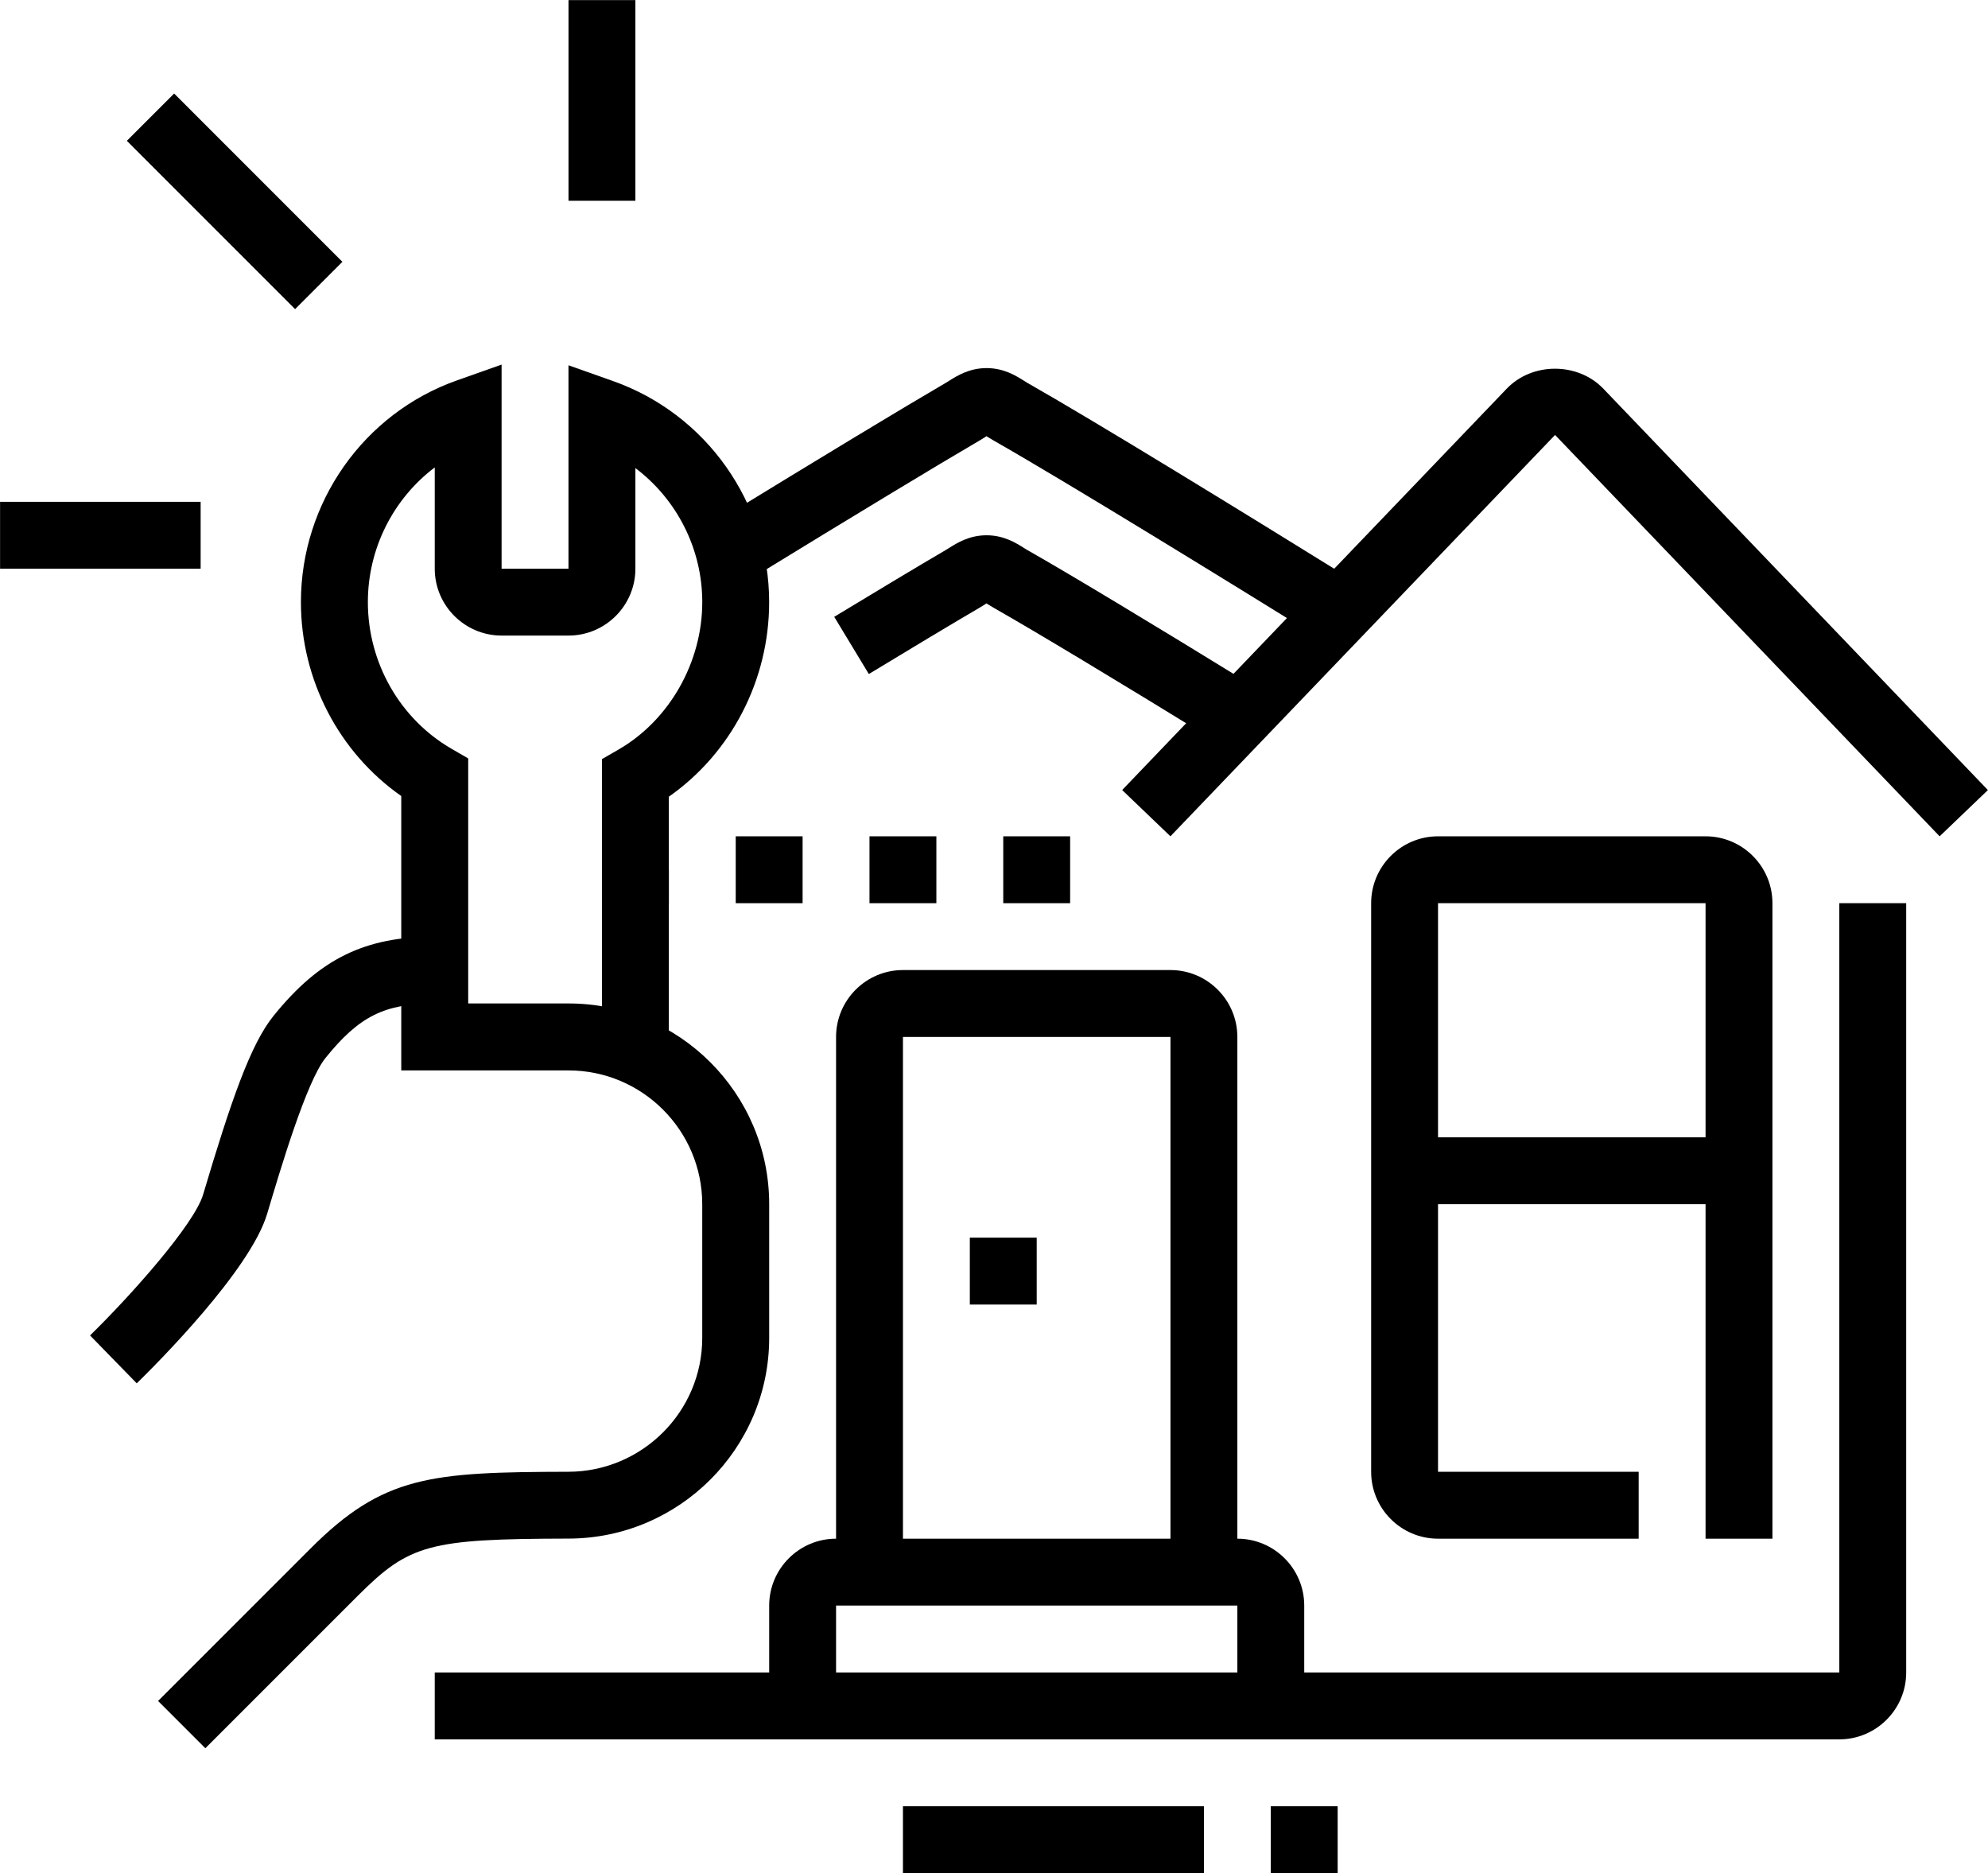
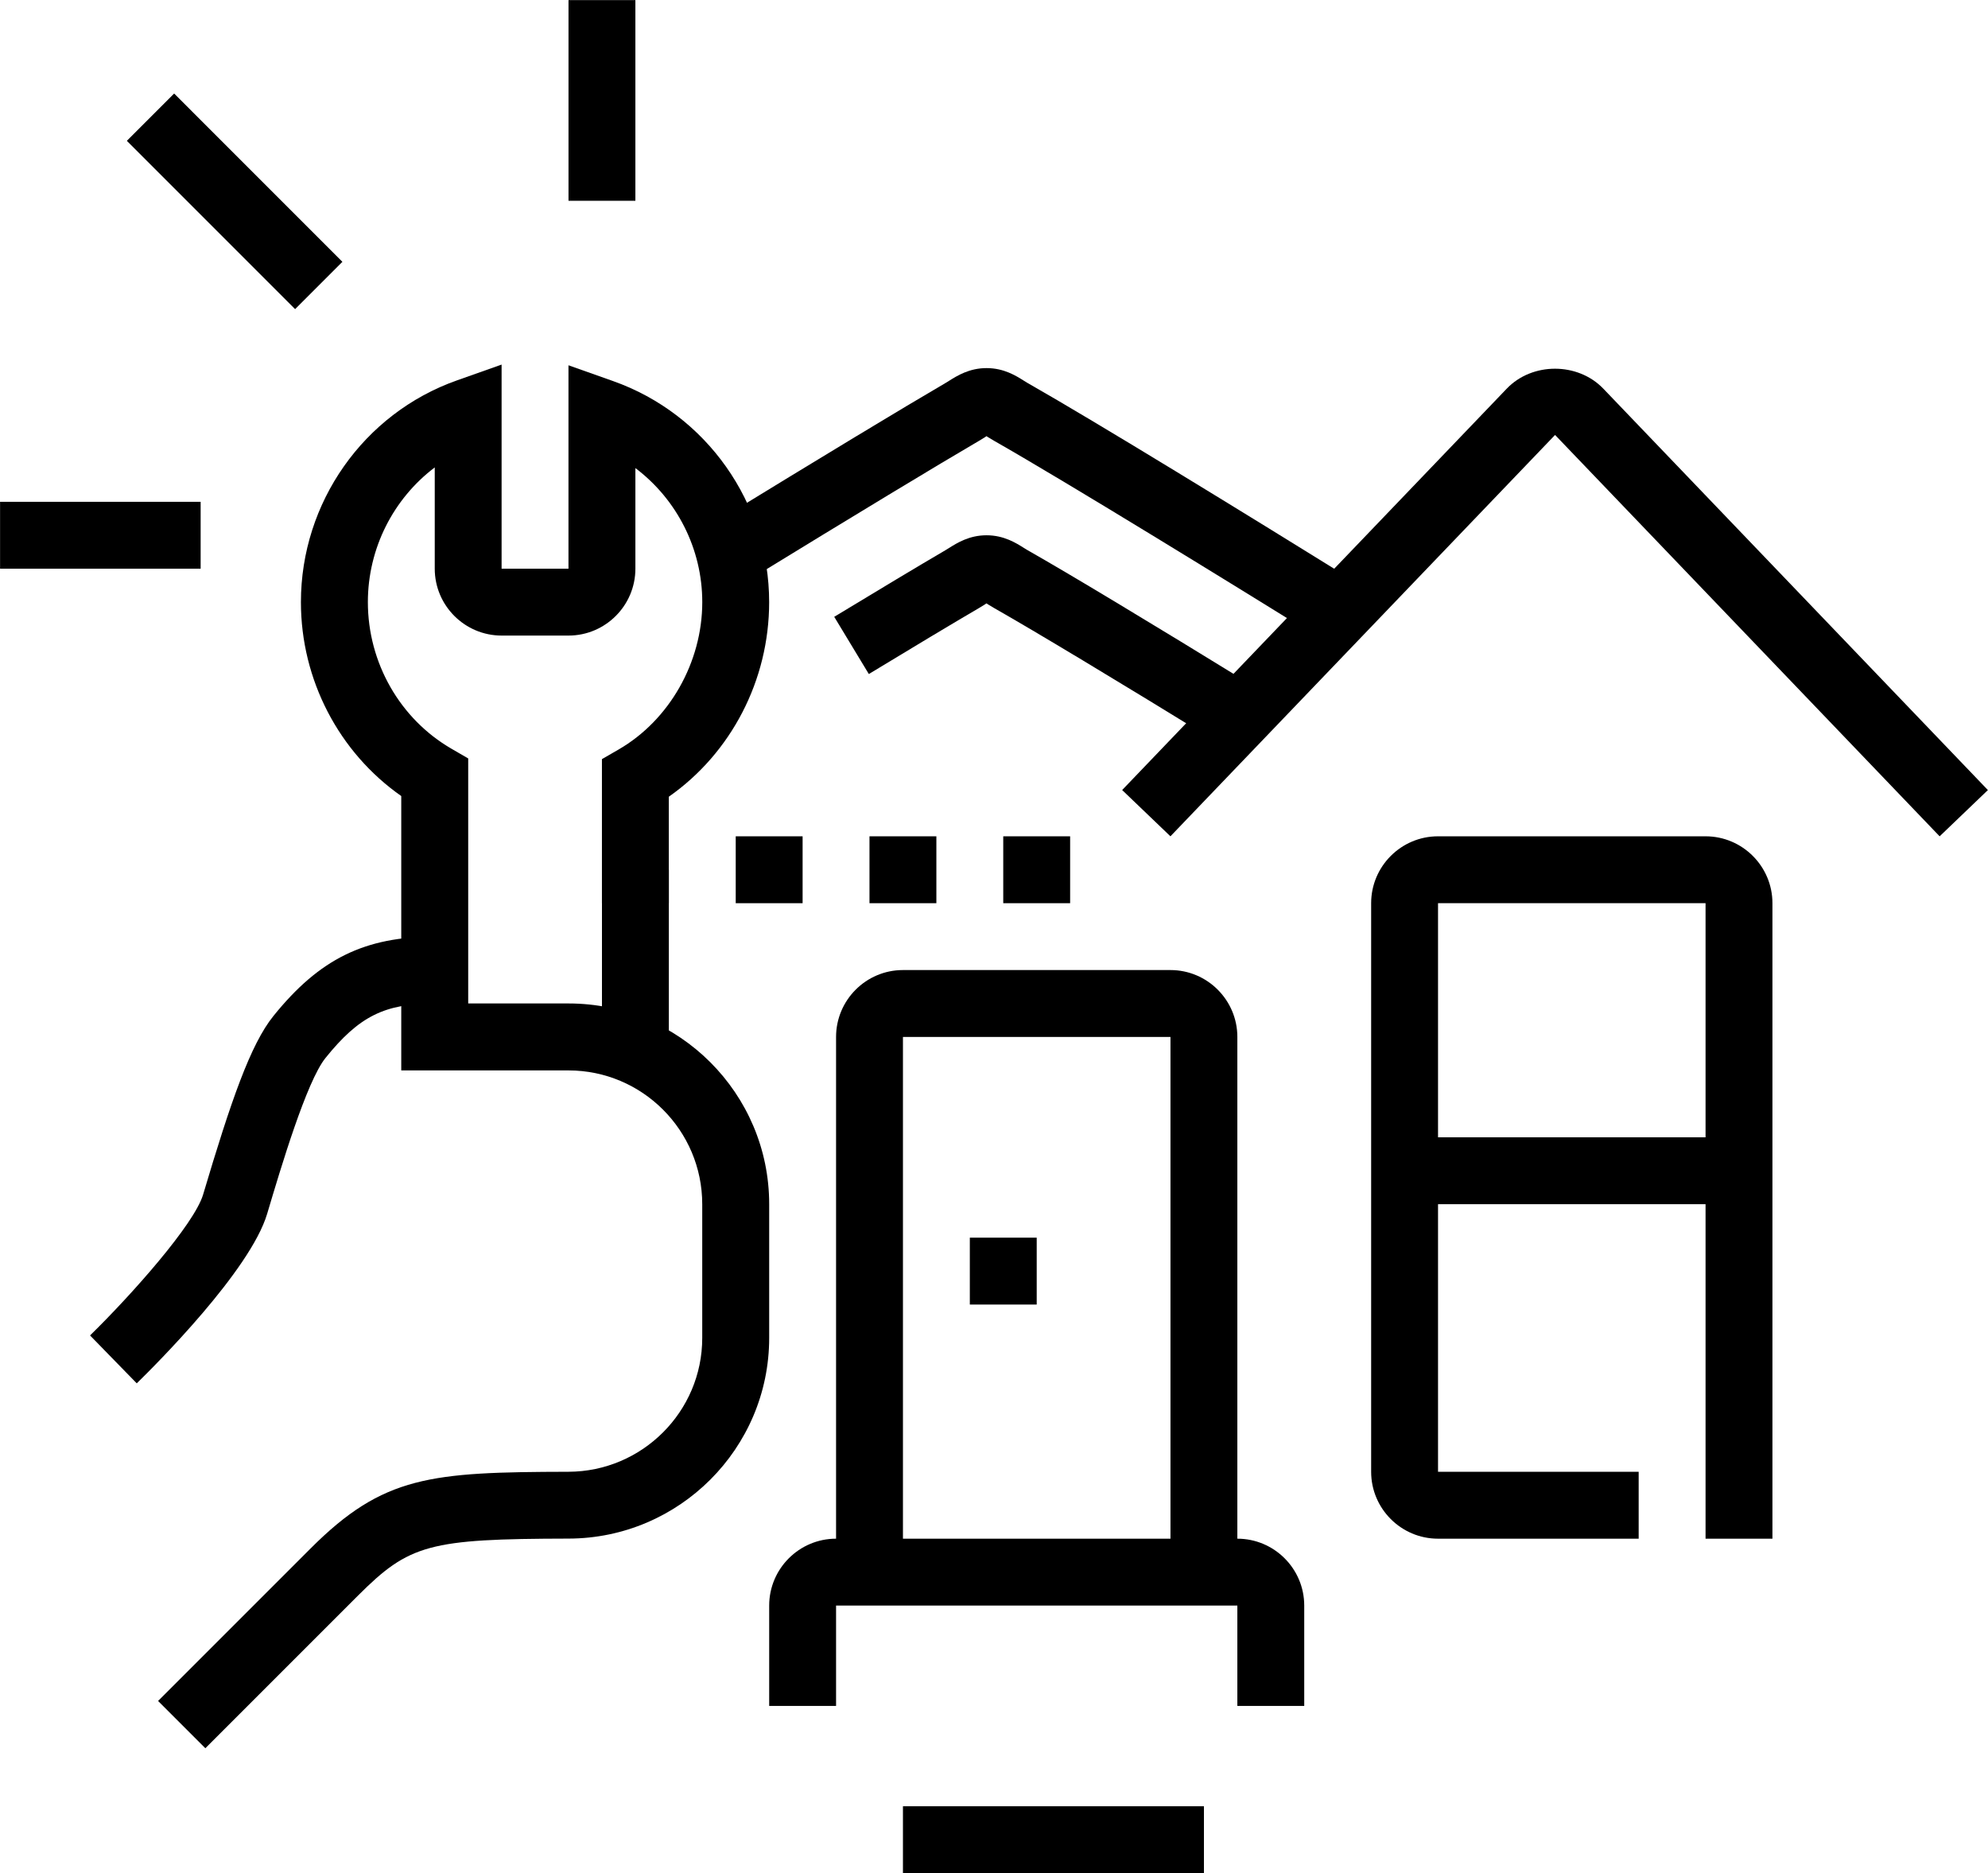
<svg xmlns="http://www.w3.org/2000/svg" height="538.5" preserveAspectRatio="xMidYMid meet" version="1.0" viewBox="0.0 19.2 571.6 538.5" width="571.6" zoomAndPan="magnify">
  <g id="change1_1">
-     <path d="M365.38 538.46H384.61V557.69H365.38z" />
+     <path d="M365.38 538.46H384.61H365.38z" />
  </g>
  <g id="change1_2">
    <path d="m557.69,259.62l-110.57-115.38-110.59,115.38-13.88-13.3,110.57-115.38c7.32-7.66,20.45-7.65,27.78,0l110.57,115.39-13.88,13.3Z" />
  </g>
  <g id="change1_3">
-     <path d="m528.85,519.23H125v-19.23h403.85v-221.15h19.23v221.15c0,10.6-8.63,19.23-19.23,19.23Z" />
-   </g>
+     </g>
  <g id="change1_4">
    <path d="m39.32,416.88l-13.43-13.77c11.96-11.68,29.96-31.96,32.5-40.47,8.04-27.02,13.64-43.21,20.23-51.37,13.23-16.41,26.24-22.81,46.39-22.81v19.23c-14.41,0-21.75,3.65-31.42,15.65-5.45,6.75-12.81,31.49-16.77,44.78-4.85,16.32-32.09,43.48-37.49,48.75Z" />
  </g>
  <g id="change1_5">
    <path d="M173.08 269.23H192.31V321.32H173.08z" />
  </g>
  <g id="change1_6">
    <path d="m59.05,521.79l-13.6-13.6,43.86-43.85c20.93-20.93,34.47-21.95,74.12-22.04,21.22-.05,38.48-17.3,38.48-38.46v-38.46c0-21.21-17.25-38.46-38.46-38.46h-48.08v-78.88c-17.93-12.55-28.85-33.42-28.85-55.74,0-28.63,18.03-54.26,44.87-63.75l12.83-4.54v58.68h19.23v-58.48l12.83,4.54c26.84,9.5,44.87,35.04,44.87,63.55,0,22.45-10.92,43.39-28.85,55.94v30.6h-19.23v-41.41l4.8-2.77c14.61-8.45,24.05-25.08,24.05-42.36,0-15.4-7.36-29.59-19.23-38.54v28.92c0,10.6-8.63,19.23-19.23,19.23h-19.23c-10.6,0-19.23-8.63-19.23-19.23v-29.11c-11.87,8.97-19.23,23.23-19.23,38.72,0,17.41,9.21,33.57,24.05,42.16l4.8,2.78v70.44h28.85c31.81,0,57.69,25.88,57.69,57.69v38.46c0,31.75-25.87,57.63-57.67,57.69-40.11.08-45.78,1.62-60.57,16.4l-43.86,43.85Z" />
  </g>
  <g id="change1_7">
    <path d="M259.62 538.46H346.16V557.69H259.62z" />
  </g>
  <g id="change1_8">
    <path d="m509.62,461.54h-19.23v-182.69h-76.92v163.46h57.69v19.23h-57.69c-10.6,0-19.23-8.63-19.23-19.23v-163.46c0-10.6,8.63-19.23,19.23-19.23h76.92c10.6,0,19.23,8.63,19.23,19.23v182.69Z" />
  </g>
  <g id="change1_9">
    <path d="M403.85 346.15H500V365.38H403.85z" />
  </g>
  <g id="change1_10">
    <path d="m375,509.62h-19.23v-28.85h-115.38v28.85h-19.23v-28.85c0-10.6,8.63-19.23,19.23-19.23h115.38c10.6,0,19.23,8.63,19.23,19.23v28.85Z" />
  </g>
  <g id="change1_11">
    <path d="m355.77,471.15h-19.23v-153.85h-76.92v153.85h-19.23v-153.85c0-10.6,8.63-19.23,19.23-19.23h76.92c10.6,0,19.23,8.63,19.23,19.23v153.85Z" />
  </g>
  <g id="change1_12">
    <path d="m380.15,203.13c-26.16-16.2-73.19-45.18-94.29-57.19l-1.74-1.04-.48-.31c-.18.12-.37.24-.54.36l-1.54.94c-12.02,7.02-35.12,20.98-66.78,40.38l-10.05-16.39c32.24-19.75,54.83-33.4,67.14-40.58l.99-.61c2.32-1.46,5.83-3.67,10.81-3.67s8.49,2.23,10.64,3.58l1.04.64c20.34,11.57,62.85,37.69,94.93,57.58l-10.12,16.34Z" />
  </g>
  <g id="change1_13">
    <path d="m351.19,233.33c-30.67-18.86-53.26-32.44-65.34-39.32l-1.74-1.04-.48-.31c-.18.12-.37.24-.54.36l-1.54.94c-7.77,4.54-19.17,11.39-31.74,19.01l-9.95-16.45c12.67-7.67,24.16-14.58,32-19.16l.99-.61c2.32-1.46,5.83-3.67,10.81-3.67s8.49,2.23,10.64,3.58l1.04.64c12.46,7.08,34.63,20.42,65.92,39.66l-10.07,16.38Z" />
  </g>
  <g id="change1_14">
    <path d="M269.23 259.62L250 259.62 250 278.85 269.23 278.85 269.23 259.62 269.23 259.62z" />
  </g>
  <g id="change1_15">
    <path d="M307.69 259.62L288.46 259.62 288.46 278.85 307.69 278.85 307.69 259.62 307.69 259.62z" />
  </g>
  <g id="change1_16">
    <path d="M230.77 259.62L211.54 259.62 211.54 278.85 230.77 278.85 230.77 259.62 230.77 259.62z" />
  </g>
  <g id="change1_17">
    <path d="M298.08 375L278.85 375 278.85 394.23 298.08 394.23 298.08 375 298.08 375z" />
  </g>
  <g id="change1_18">
    <path d="M57.84 42.87H77.07V111.29H57.84z" transform="rotate(-45 67.453 77.07)" />
  </g>
  <g id="change1_19">
    <path d="M163.46 19.23H182.69V76.92H163.46z" />
  </g>
  <g id="change1_20">
    <path d="M0.02 163.46H57.69V182.69H0.02z" />
  </g>
</svg>